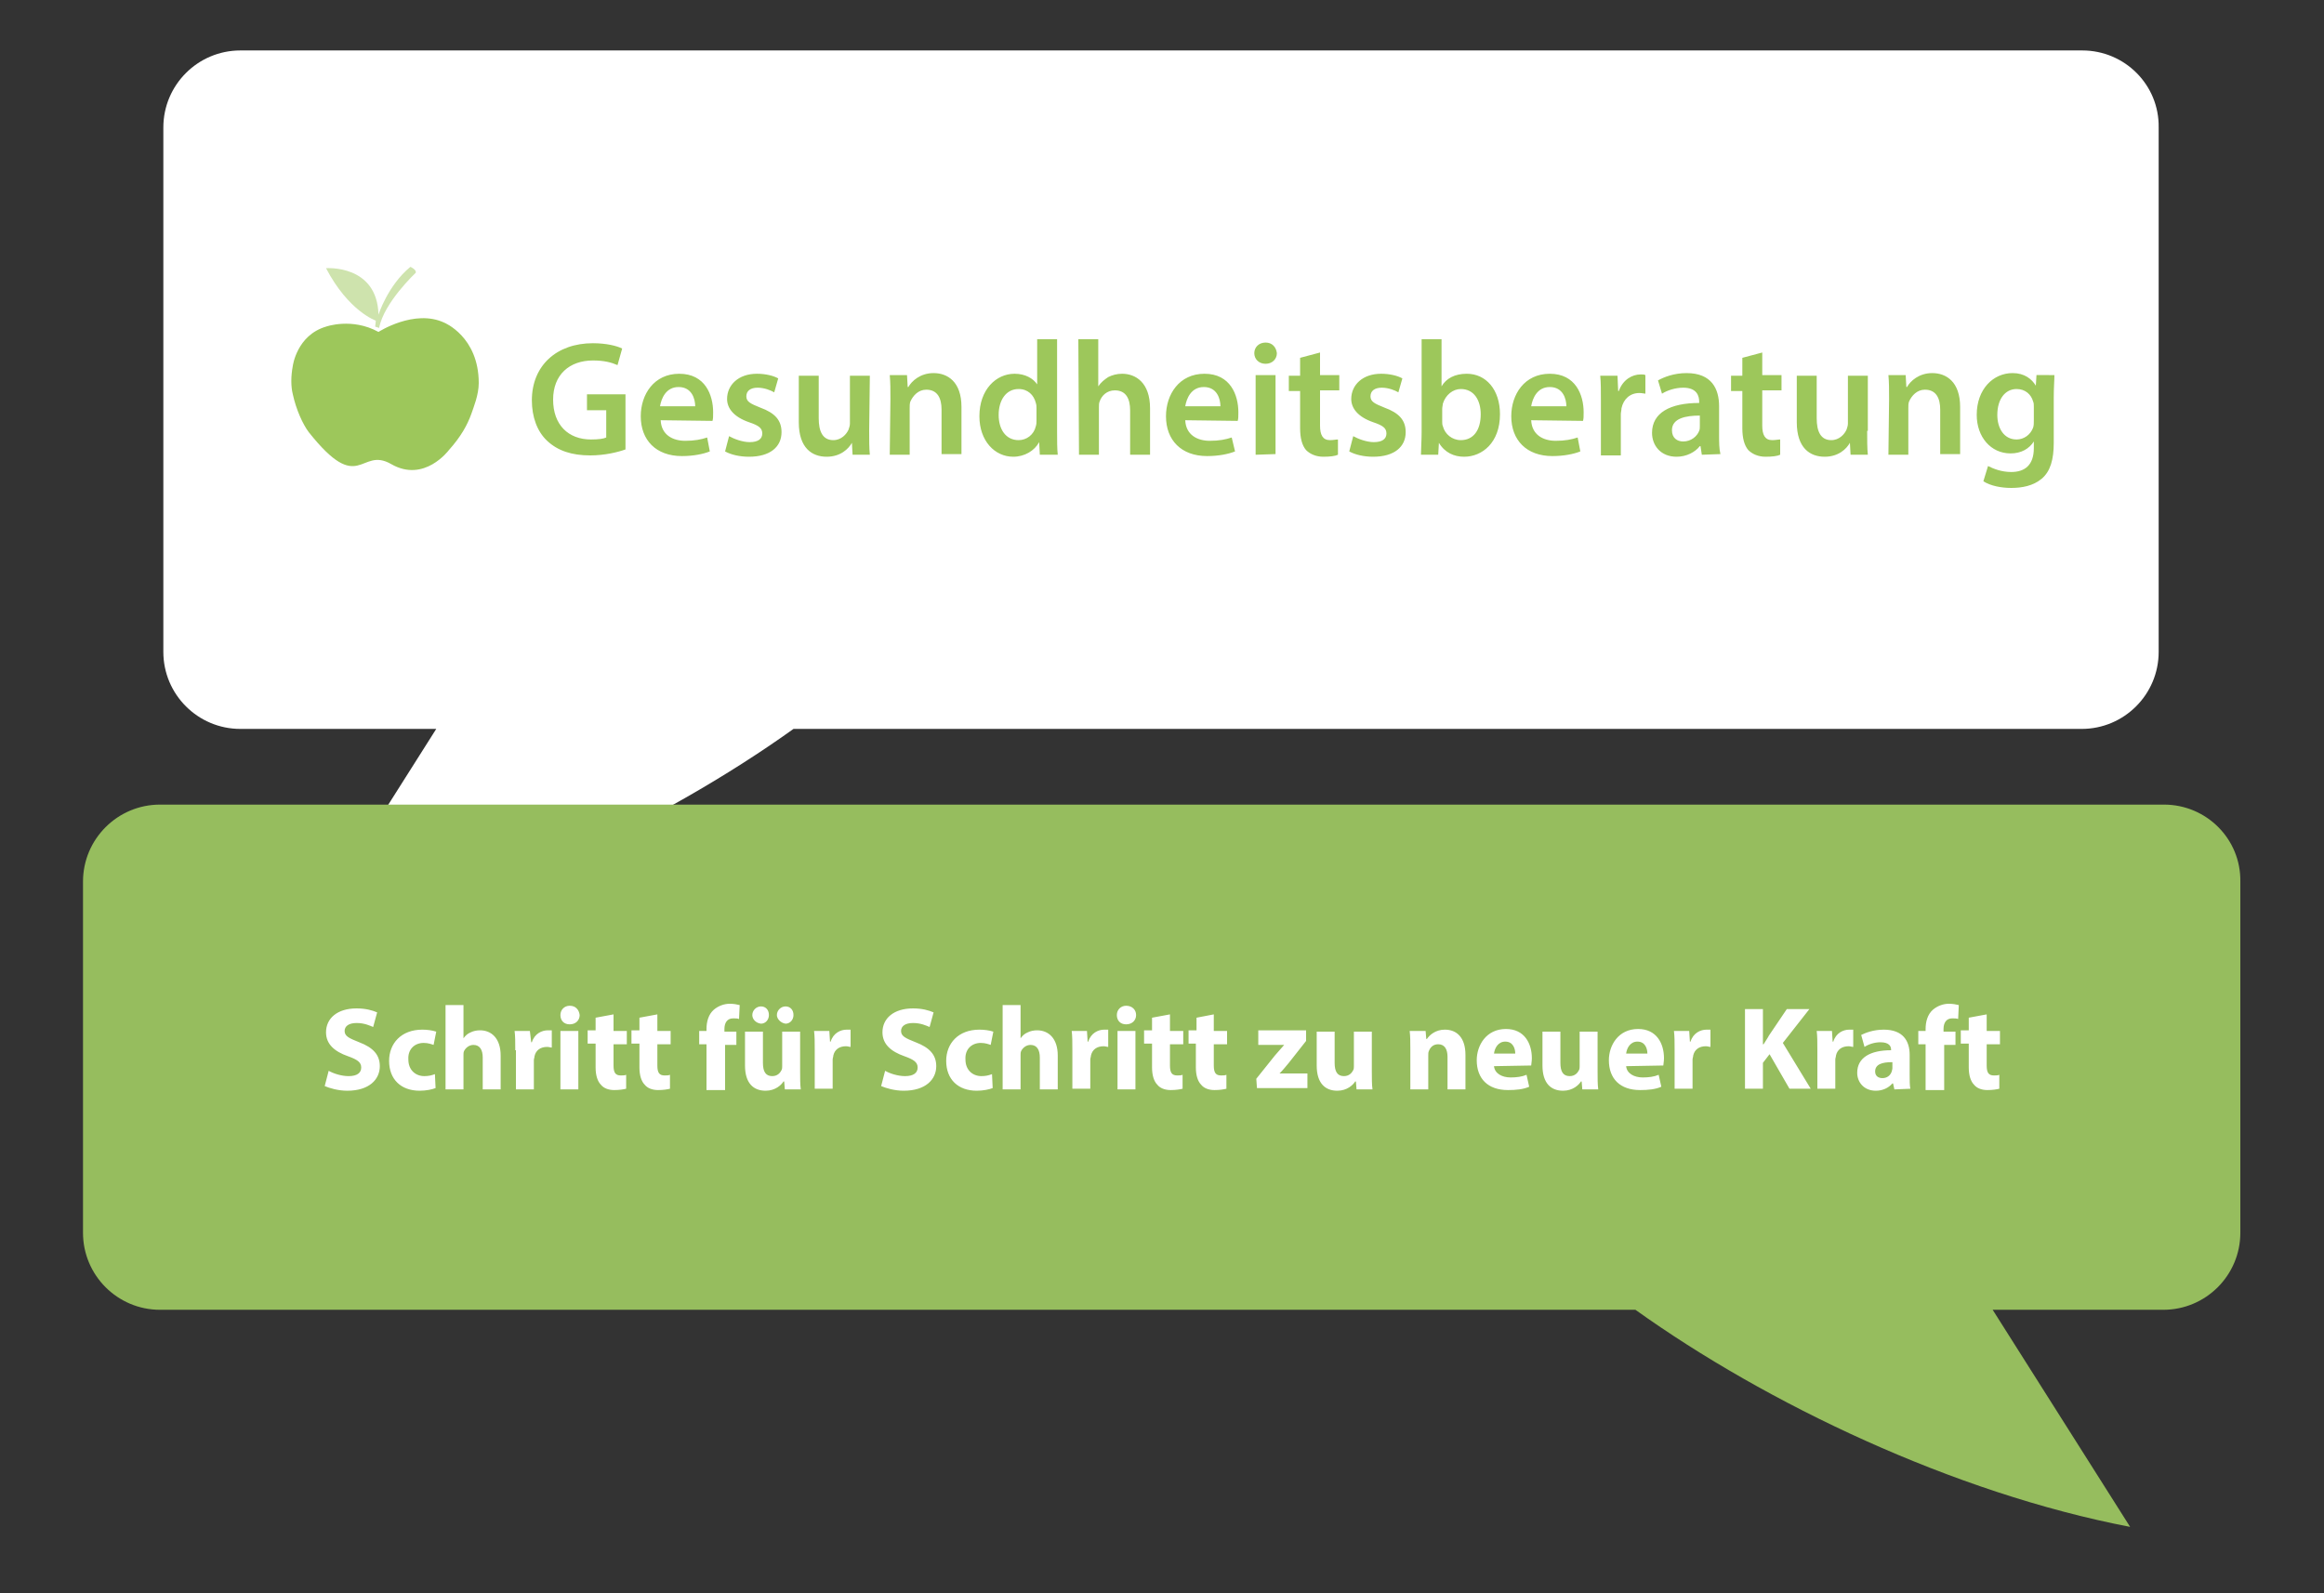
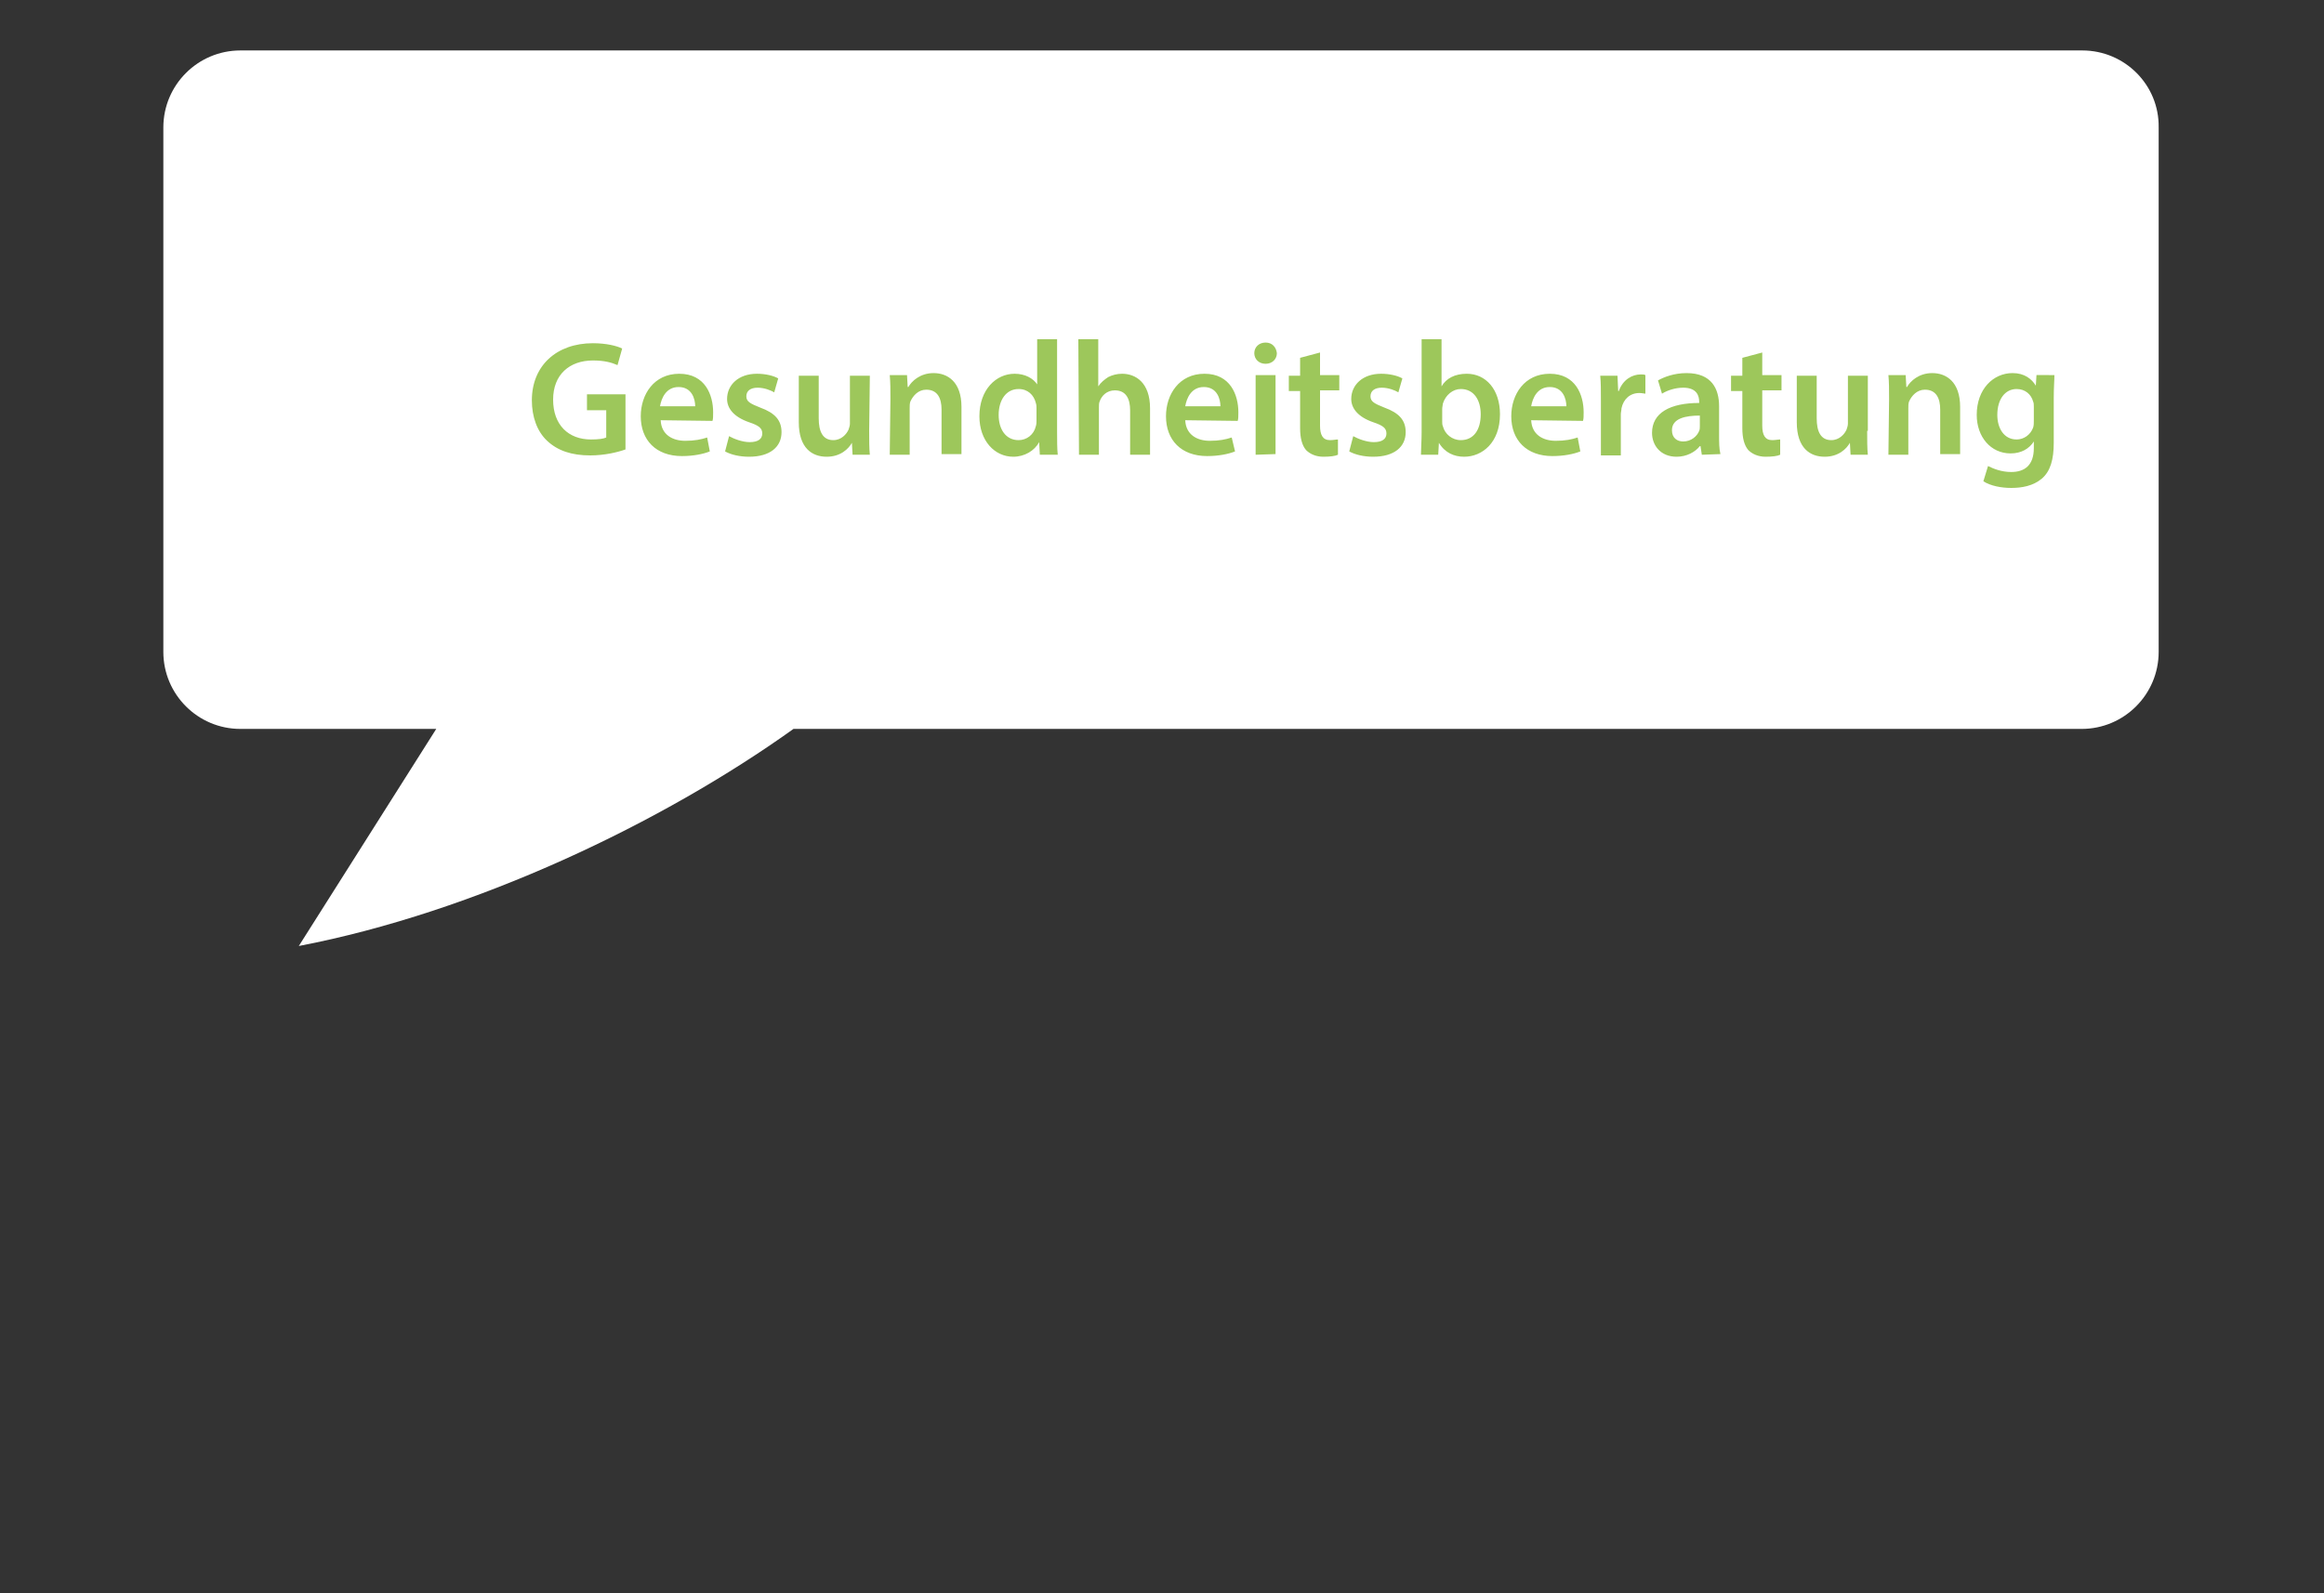
<svg xmlns="http://www.w3.org/2000/svg" version="1.1" id="Gesundheitsberatung" x="0px" y="0px" width="350px" height="240px" viewBox="0 0 350 240" style="enable-background:new 0 0 350 240;" xml:space="preserve">
  <rect x="0" y="0" width="350" height="240" fill="#333333" stroke="none" />
  <style type="text/css">
	.st0{fill:#FFFFFF;}
	.st1{fill:#96BD5E;}
	.st2{fill:#9DC75B;}
	.st3{fill:#CEE3AD;}
</style>
  <path class="st0" d="M313.6,7.6H36.2c-6.4,0-11.6,5.2-11.6,11.6v79c0,6.4,5.2,11.6,11.6,11.6h29.5L45,142.5  c26.6-5.1,54.8-18.6,74.5-32.7h194c6.4,0,11.6-5.2,11.6-11.6v-79C325.2,12.8,320,7.6,313.6,7.6z" />
-   <path class="st1" d="M325.9,121.2H24.1c-6.4,0-11.6,5.2-11.6,11.6v52.9c0,6.4,5.2,11.6,11.6,11.6h222.2  c19.7,14.1,47.9,27.6,74.5,32.7l-20.7-32.7h25.7c6.4,0,11.6-5.2,11.6-11.6v-52.9C337.5,126.4,332.3,121.2,325.9,121.2z" />
-   <path id="Slogan_4_" class="st0" d="M49.5,161.3c0.7,0.4,1.9,0.8,3,0.8c1.3,0,1.9-0.5,1.9-1.3s-0.6-1.2-2-1.7  c-2-0.7-3.3-1.8-3.3-3.6c0-2.1,1.7-3.6,4.6-3.6c1.4,0,2.4,0.3,3.1,0.6l-0.6,2.2c-0.5-0.2-1.3-0.6-2.5-0.6s-1.8,0.5-1.8,1.2  c0,0.8,0.7,1.1,2.2,1.7c2.1,0.8,3.1,1.9,3.1,3.6c0,2-1.6,3.7-4.9,3.7c-1.4,0-2.7-0.4-3.4-0.7L49.5,161.3z M65.6,163.9  c-0.5,0.2-1.4,0.4-2.4,0.4c-2.8,0-4.6-1.7-4.6-4.5c0-2.6,1.8-4.7,5-4.7c0.7,0,1.5,0.1,2.1,0.3l-0.4,2c-0.3-0.1-0.8-0.3-1.5-0.3  c-1.4,0-2.4,1-2.3,2.5c0,1.6,1.1,2.5,2.4,2.5c0.6,0,1.1-0.1,1.6-0.3L65.6,163.9z M67.1,151.4h2.7v5l0,0c0.3-0.4,0.6-0.7,1.1-0.9  c0.4-0.2,0.9-0.3,1.4-0.3c1.7,0,3.1,1.2,3.1,3.8v5.1h-2.7v-4.8c0-1.1-0.4-1.9-1.4-1.9c-0.7,0-1.2,0.5-1.4,0.9  c-0.1,0.2-0.1,0.4-0.1,0.6v5.2h-2.7V151.4z M77.6,158.2c0-1.3,0-2.1-0.1-2.9h2.3L80,157h0.1c0.4-1.3,1.5-1.8,2.4-1.8  c0.3,0,0.4,0,0.6,0v2.6c-0.2,0-0.4-0.1-0.7-0.1c-1,0-1.7,0.5-1.9,1.4c0,0.2-0.1,0.4-0.1,0.6v4.4h-2.7v-5.9H77.6z M87.3,152.9  c0,0.8-0.6,1.4-1.5,1.4s-1.4-0.6-1.4-1.4c0-0.8,0.6-1.4,1.4-1.4C86.7,151.5,87.2,152.1,87.3,152.9z M84.4,164.1v-8.8h2.7v8.8H84.4z   M92.4,152.8v2.5h2v2h-2v3.2c0,1.1,0.3,1.5,1.1,1.5c0.3,0,0.6,0,0.8-0.1v2.1c-0.4,0.1-1,0.2-1.8,0.2c-0.9,0-1.6-0.3-2-0.8  c-0.5-0.5-0.8-1.4-0.8-2.6v-3.6h-1.2v-2h1.2v-1.9L92.4,152.8z M99,152.8v2.5h2v2h-2v3.2c0,1.1,0.3,1.5,1.1,1.5c0.3,0,0.6,0,0.8-0.1  v2.1c-0.4,0.1-1,0.2-1.8,0.2c-0.9,0-1.6-0.3-2-0.8c-0.5-0.5-0.8-1.4-0.8-2.6v-3.6h-1.2v-2h1.2v-1.9L99,152.8z M106.4,164.1v-6.8  h-1.1v-2h1.1V155c0-1.1,0.3-2.2,1.1-2.9c0.7-0.6,1.6-0.9,2.4-0.9c0.6,0,1.1,0.1,1.5,0.2l-0.1,2.1c-0.2-0.1-0.5-0.1-0.9-0.1  c-0.9,0-1.3,0.7-1.3,1.6v0.4h1.8v2h-1.7v6.8h-2.8V164.1z M120.5,161.3c0,1.1,0,2.1,0.1,2.8h-2.4l-0.1-1.2H118  c-0.3,0.5-1.2,1.4-2.7,1.4c-1.8,0-3.1-1.1-3.1-3.8v-5.1h2.7v4.7c0,1.3,0.4,2,1.4,2c0.8,0,1.2-0.5,1.4-0.9c0.1-0.2,0.1-0.4,0.1-0.6  v-5.2h2.7V161.3z M113.3,152.9c0-0.7,0.6-1.3,1.3-1.3c0.7,0,1.2,0.5,1.2,1.3c0,0.7-0.5,1.3-1.2,1.3  C113.8,154.1,113.3,153.5,113.3,152.9z M117,152.9c0-0.7,0.6-1.3,1.3-1.3c0.7,0,1.2,0.5,1.2,1.3c0,0.7-0.5,1.3-1.2,1.3  C117.6,154.1,117,153.5,117,152.9z M122.7,158.2c0-1.3,0-2.1-0.1-2.9h2.3l0.1,1.6h0.1c0.4-1.3,1.5-1.8,2.4-1.8c0.3,0,0.4,0,0.6,0  v2.6c-0.2,0-0.4-0.1-0.7-0.1c-1,0-1.7,0.5-1.9,1.4c0,0.2-0.1,0.4-0.1,0.6v4.4h-2.7L122.7,158.2L122.7,158.2z M133.3,161.3  c0.7,0.4,1.9,0.8,3,0.8c1.3,0,1.9-0.5,1.9-1.3s-0.6-1.2-2-1.7c-2-0.7-3.3-1.8-3.3-3.6c0-2.1,1.7-3.6,4.6-3.6c1.4,0,2.4,0.3,3.1,0.6  l-0.6,2.2c-0.5-0.2-1.3-0.6-2.5-0.6s-1.8,0.5-1.8,1.2c0,0.8,0.7,1.1,2.2,1.7c2.1,0.8,3.1,1.9,3.1,3.6c0,2-1.6,3.7-4.9,3.7  c-1.4,0-2.7-0.4-3.4-0.7L133.3,161.3z M149.5,163.9c-0.5,0.2-1.4,0.4-2.4,0.4c-2.8,0-4.6-1.7-4.6-4.5c0-2.6,1.8-4.7,5-4.7  c0.7,0,1.5,0.1,2.1,0.3l-0.4,2c-0.3-0.1-0.8-0.3-1.5-0.3c-1.4,0-2.4,1-2.3,2.5c0,1.6,1.1,2.5,2.4,2.5c0.6,0,1.1-0.1,1.6-0.3  L149.5,163.9z M151,151.4h2.7v5l0,0c0.3-0.4,0.6-0.7,1.1-0.9c0.4-0.2,0.9-0.3,1.4-0.3c1.7,0,3.1,1.2,3.1,3.8v5.1h-2.7v-4.8  c0-1.1-0.4-1.9-1.4-1.9c-0.7,0-1.2,0.5-1.4,0.9c-0.1,0.2-0.1,0.4-0.1,0.6v5.2H151V151.4z M161.5,158.2c0-1.3,0-2.1-0.1-2.9h2.3  l0.1,1.6h0.1c0.4-1.3,1.5-1.8,2.4-1.8c0.3,0,0.4,0,0.6,0v2.6c-0.2,0-0.4-0.1-0.7-0.1c-1,0-1.7,0.5-1.9,1.4c0,0.2-0.1,0.4-0.1,0.6  v4.4h-2.7L161.5,158.2L161.5,158.2z M171.1,152.9c0,0.8-0.6,1.4-1.5,1.4s-1.4-0.6-1.4-1.4c0-0.8,0.6-1.4,1.4-1.4  C170.5,151.5,171.1,152.1,171.1,152.9z M168.3,164.1v-8.8h2.7v8.8H168.3z M176.2,152.8v2.5h2v2h-2v3.2c0,1.1,0.3,1.5,1.1,1.5  c0.3,0,0.6,0,0.8-0.1v2.1c-0.4,0.1-1,0.2-1.8,0.2c-0.9,0-1.6-0.3-2-0.8c-0.5-0.5-0.8-1.4-0.8-2.6v-3.6h-1.2v-2h1.2v-1.9L176.2,152.8  z M182.8,152.8v2.5h2v2h-2v3.2c0,1.1,0.3,1.5,1.1,1.5c0.3,0,0.6,0,0.8-0.1v2.1c-0.4,0.1-1,0.2-1.8,0.2c-0.9,0-1.6-0.3-2-0.8  c-0.5-0.5-0.8-1.4-0.8-2.6v-3.6H179v-2h1.2v-1.9L182.8,152.8z M189.2,162.5l2.8-3.5c0.5-0.6,0.9-1,1.4-1.6l0,0h-3.9v-2.2h7.2v1.6  l-2.6,3.3c-0.5,0.6-0.9,1.1-1.4,1.6l0,0h4.2v2.2h-7.6L189.2,162.5L189.2,162.5z M206.6,161.3c0,1.1,0,2.1,0.1,2.8h-2.4l-0.1-1.2  h-0.1c-0.3,0.5-1.2,1.4-2.7,1.4c-1.8,0-3.1-1.1-3.1-3.8v-5.1h2.7v4.7c0,1.3,0.4,2,1.4,2c0.8,0,1.2-0.5,1.4-0.9  c0.1-0.2,0.1-0.4,0.1-0.6v-5.2h2.7L206.6,161.3L206.6,161.3z M212.4,158.1c0-1.1,0-2-0.1-2.8h2.4l0.1,1.2h0.1  c0.4-0.6,1.3-1.4,2.7-1.4c1.8,0,3.1,1.2,3.1,3.8v5.2H218v-4.9c0-1.1-0.4-1.9-1.4-1.9c-0.8,0-1.2,0.5-1.4,1c-0.1,0.2-0.1,0.4-0.1,0.7  v5.1h-2.7L212.4,158.1L212.4,158.1z M225,160.6c0.1,1.1,1.2,1.7,2.5,1.7c0.9,0,1.7-0.1,2.4-0.4l0.4,1.8c-0.9,0.4-2,0.5-3.2,0.5  c-3,0-4.7-1.7-4.7-4.5c0-2.2,1.4-4.7,4.4-4.7c2.8,0,3.9,2.2,3.9,4.4c0,0.5-0.1,0.9-0.1,1.1L225,160.6L225,160.6z M228.2,158.7  c0-0.7-0.3-1.8-1.5-1.8c-1.1,0-1.6,1-1.7,1.8H228.2z M240.6,161.3c0,1.1,0,2.1,0.1,2.8h-2.4l-0.1-1.2h-0.1c-0.3,0.5-1.2,1.4-2.7,1.4  c-1.8,0-3.1-1.1-3.1-3.8v-5.1h2.7v4.7c0,1.3,0.4,2,1.4,2c0.8,0,1.2-0.5,1.4-0.9c0.1-0.2,0.1-0.4,0.1-0.6v-5.2h2.7L240.6,161.3  L240.6,161.3z M244.9,160.6c0.1,1.1,1.2,1.7,2.5,1.7c0.9,0,1.7-0.1,2.4-0.4l0.4,1.8c-0.9,0.4-2,0.5-3.2,0.5c-3,0-4.7-1.7-4.7-4.5  c0-2.2,1.4-4.7,4.4-4.7c2.8,0,3.9,2.2,3.9,4.4c0,0.5-0.1,0.9-0.1,1.1L244.9,160.6L244.9,160.6z M248.1,158.7c0-0.7-0.3-1.8-1.5-1.8  c-1.1,0-1.6,1-1.7,1.8H248.1z M252.2,158.2c0-1.3,0-2.1-0.1-2.9h2.3l0.1,1.6h0.1c0.4-1.3,1.5-1.8,2.4-1.8c0.3,0,0.4,0,0.6,0v2.6  c-0.2,0-0.4-0.1-0.7-0.1c-1,0-1.7,0.5-1.9,1.4c0,0.2-0.1,0.4-0.1,0.6v4.4h-2.7V158.2z M262.8,152h2.7v5.3h0.1  c0.3-0.5,0.6-0.9,0.8-1.3l2.7-4h3.4l-4,5.1l4.2,6.9h-3.2l-3-5.2l-1,1.3v3.9h-2.7V152z M273.7,158.2c0-1.3,0-2.1-0.1-2.9h2.3l0.1,1.6  h0.1c0.4-1.3,1.5-1.8,2.4-1.8c0.3,0,0.4,0,0.6,0v2.6c-0.2,0-0.4-0.1-0.7-0.1c-1,0-1.7,0.5-1.9,1.4c0,0.2-0.1,0.4-0.1,0.6v4.4h-2.7  L273.7,158.2L273.7,158.2z M285.3,164.1l-0.2-0.9H285c-0.6,0.7-1.5,1.1-2.5,1.1c-1.8,0-2.8-1.3-2.8-2.7c0-2.3,2-3.4,5.1-3.4v-0.1  c0-0.5-0.3-1.1-1.6-1.1c-0.9,0-1.8,0.3-2.4,0.7l-0.5-1.8c0.6-0.3,1.8-0.8,3.4-0.8c2.9,0,3.9,1.7,3.9,3.8v3c0,0.8,0,1.6,0.1,2.1  L285.3,164.1L285.3,164.1z M284.9,160c-1.4,0-2.5,0.3-2.5,1.4c0,0.7,0.5,1,1.1,1c0.7,0,1.2-0.4,1.4-1c0-0.1,0.1-0.3,0.1-0.5V160  H284.9z M290,164.1v-6.8h-1.1v-2h1.1V155c0-1.1,0.3-2.2,1.1-2.9c0.7-0.6,1.6-0.9,2.4-0.9c0.6,0,1.1,0.1,1.5,0.2l-0.1,2.1  c-0.2-0.1-0.5-0.1-0.9-0.1c-0.9,0-1.3,0.7-1.3,1.6v0.4h1.8v2h-1.7v6.8H290V164.1z M299.2,152.8v2.5h2v2h-2v3.2  c0,1.1,0.3,1.5,1.1,1.5c0.3,0,0.6,0,0.8-0.1v2.1c-0.4,0.1-1,0.2-1.8,0.2c-0.9,0-1.6-0.3-2-0.8c-0.5-0.5-0.8-1.4-0.8-2.6v-3.6h-1.2  v-2h1.2v-1.9L299.2,152.8z" />
  <g>
    <g>
-       <path class="st2" d="M46.5,65.1c7.7,9.7,7.7,2.1,12.4,4.8c5,2.9,8.7-2.1,8.7-2.1c1.8-2,2.8-3.8,3.4-5.5c0.3-0.9,1.1-2.8,1.1-4.6    c0-7-5.2-9.1-5.2-9.1C62.4,46.5,57,50,57,50c-4-2.2-7.9-0.8-7.9-0.8c-4.4,1.3-5,5.9-5,5.9c-0.3,1.6-0.3,3.1,0,4.3    C44.6,61.7,45.6,63.9,46.5,65.1z" />
-       <path class="st3" d="M62.6,41.1c0,0-4.8,4.5-5.5,8.3l-0.6-0.2l0.1-0.9c0,0-4.1-1.4-7.5-7.9c0,0,7.7-0.6,7.9,7c0,0,1.4-4.4,4.8-7.2    C61.9,40.2,62.8,40.7,62.6,41.1" />
-     </g>
+       </g>
    <path class="st2" d="M94.2,67.7c-1.1,0.4-3.1,0.9-5.3,0.9c-2.8,0-4.9-0.7-6.5-2.2c-1.5-1.4-2.3-3.6-2.3-6.1c0-5.2,3.7-8.6,9.2-8.6   c2,0,3.6,0.4,4.4,0.8L93,55c-0.9-0.4-2-0.7-3.7-0.7c-3.5,0-6,2.1-6,5.9c0,3.8,2.3,6,5.7,6c1.1,0,1.9-0.1,2.3-0.3v-4.1h-2.9v-2.4   h5.8C94.2,59.4,94.2,67.7,94.2,67.7z M99.5,63.3c0.1,2.2,1.8,3.1,3.7,3.1c1.4,0,2.4-0.2,3.3-0.5l0.4,2.1c-1,0.4-2.5,0.7-4.2,0.7   c-3.9,0-6.2-2.4-6.2-6c0-3.3,2-6.4,5.8-6.4c3.9,0,5.1,3.2,5.1,5.8c0,0.6,0,1-0.1,1.3L99.5,63.3L99.5,63.3z M104.7,61.2   c0-1.1-0.5-2.9-2.5-2.9c-1.9,0-2.6,1.7-2.8,2.9H104.7z M109.8,65.7c0.7,0.4,2,0.9,3.1,0.9c1.3,0,1.9-0.5,1.9-1.3s-0.5-1.2-2-1.7   c-2.3-0.8-3.3-2.1-3.3-3.5c0-2.1,1.7-3.8,4.5-3.8c1.3,0,2.5,0.3,3.2,0.7l-0.6,2.1c-0.5-0.3-1.5-0.7-2.5-0.7c-1.1,0-1.7,0.5-1.7,1.3   s0.6,1.1,2.1,1.7c2.2,0.8,3.2,1.9,3.2,3.7c0,2.2-1.7,3.7-4.9,3.7c-1.4,0-2.7-0.3-3.6-0.8L109.8,65.7z M130.9,64.9   c0,1.4,0,2.6,0.1,3.6h-2.6l-0.1-1.8l0,0c-0.5,0.9-1.7,2.1-3.8,2.1c-2.2,0-4.2-1.3-4.2-5.2v-7h3V63c0,2,0.6,3.3,2.2,3.3   c1.2,0,2-0.9,2.3-1.6c0.1-0.3,0.2-0.6,0.2-0.9v-7.2h3L130.9,64.9L130.9,64.9z M134.1,60.1c0-1.4,0-2.5-0.1-3.6h2.6l0.1,1.8h0.1   c0.5-0.9,1.8-2.1,3.8-2.1c2.1,0,4.2,1.3,4.2,5.1v7.1h-3v-6.7c0-1.7-0.6-3-2.3-3c-1.2,0-2,0.9-2.4,1.8c-0.1,0.3-0.1,0.6-0.1,1v7h-3   L134.1,60.1L134.1,60.1z M159.2,51.1v14c0,1.2,0,2.5,0.1,3.4h-2.7l-0.1-1.9l0,0c-0.7,1.3-2.2,2.2-3.9,2.2c-2.8,0-5.1-2.4-5.1-6.1   c0-4,2.5-6.4,5.3-6.4c1.6,0,2.8,0.7,3.4,1.6l0,0v-6.8H159.2z M156.1,61.5c0-0.2,0-0.5-0.1-0.8c-0.3-1.2-1.2-2.1-2.6-2.1   c-1.9,0-3,1.7-3,3.9s1.1,3.8,3,3.8c1.2,0,2.3-0.8,2.6-2.1c0.1-0.3,0.1-0.6,0.1-0.9V61.5z M162.4,51.1h3v7.1l0,0   c0.4-0.6,0.9-1,1.5-1.4c0.6-0.3,1.3-0.5,2.1-0.5c2,0,4.2,1.3,4.2,5.2v7h-3v-6.7c0-1.7-0.6-3-2.3-3c-1.2,0-2,0.8-2.3,1.7   c-0.1,0.2-0.1,0.6-0.1,0.9v7.1h-3L162.4,51.1L162.4,51.1z M178.5,63.3c0.1,2.2,1.8,3.1,3.7,3.1c1.4,0,2.4-0.2,3.3-0.5L186,68   c-1,0.4-2.5,0.7-4.2,0.7c-3.9,0-6.2-2.4-6.2-6c0-3.3,2-6.4,5.8-6.4c3.9,0,5.1,3.2,5.1,5.8c0,0.6,0,1-0.1,1.3L178.5,63.3L178.5,63.3   z M183.8,61.2c0-1.1-0.5-2.9-2.5-2.9c-1.9,0-2.6,1.7-2.8,2.9H183.8z M192.3,53.2c0,0.9-0.7,1.6-1.7,1.6s-1.7-0.7-1.7-1.6   c0-0.9,0.7-1.6,1.7-1.6C191.6,51.6,192.2,52.3,192.3,53.2z M189.1,68.5v-12h3v11.9L189.1,68.5L189.1,68.5z M198.8,53.1v3.4h2.9v2.3   h-2.9v5.3c0,1.4,0.4,2.2,1.5,2.2c0.5,0,0.9-0.1,1.2-0.1v2.3c-0.4,0.2-1.2,0.3-2.2,0.3c-1.1,0-2-0.4-2.6-1c-0.6-0.7-0.9-1.8-0.9-3.3   v-5.6h-1.7v-2.3h1.7v-2.7L198.8,53.1z M203.8,65.7c0.7,0.4,2,0.9,3.1,0.9c1.3,0,1.9-0.5,1.9-1.3s-0.5-1.2-2-1.7   c-2.3-0.8-3.3-2.1-3.3-3.5c0-2.1,1.7-3.8,4.5-3.8c1.3,0,2.5,0.3,3.2,0.7l-0.6,2.1c-0.5-0.3-1.5-0.7-2.5-0.7c-1.1,0-1.7,0.5-1.7,1.3   s0.6,1.1,2.1,1.7c2.2,0.8,3.2,1.9,3.2,3.7c0,2.2-1.7,3.7-4.9,3.7c-1.4,0-2.7-0.3-3.6-0.8L203.8,65.7z M214,68.5   c0-0.8,0.1-2.1,0.1-3.4v-14h3v7.1l0,0c0.7-1.2,2-1.9,3.8-1.9c2.9,0,5,2.4,5,6.1c0,4.3-2.7,6.4-5.4,6.4c-1.5,0-2.9-0.6-3.8-2.1l0,0   l-0.1,1.8C216.6,68.5,214,68.5,214,68.5z M217.2,63.5c0,0.2,0,0.5,0.1,0.7c0.3,1.2,1.4,2.1,2.7,2.1c1.9,0,3-1.5,3-3.9   c0-2.1-1-3.8-3-3.8c-1.2,0-2.3,0.9-2.7,2.2c0,0.2-0.1,0.5-0.1,0.8V63.5z M230.6,63.3c0.1,2.2,1.8,3.1,3.7,3.1   c1.4,0,2.4-0.2,3.3-0.5L238,68c-1,0.4-2.5,0.7-4.2,0.7c-3.9,0-6.2-2.4-6.2-6c0-3.3,2-6.4,5.8-6.4c3.9,0,5.1,3.2,5.1,5.8   c0,0.6,0,1-0.1,1.3L230.6,63.3L230.6,63.3z M235.9,61.2c0-1.1-0.5-2.9-2.5-2.9c-1.9,0-2.6,1.7-2.8,2.9H235.9z M241.1,60.4   c0-1.6,0-2.8-0.1-3.8h2.6l0.1,2.3h0.1c0.6-1.7,2-2.5,3.3-2.5c0.3,0,0.5,0,0.7,0.1v2.8c-0.2,0-0.5-0.1-0.9-0.1   c-1.4,0-2.4,0.9-2.7,2.3c0,0.3-0.1,0.6-0.1,0.9v6.2h-3L241.1,60.4L241.1,60.4z M256.3,68.5l-0.2-1.3H256c-0.7,0.9-2,1.6-3.5,1.6   c-2.4,0-3.7-1.7-3.7-3.6c0-3,2.7-4.5,7.1-4.5v-0.2c0-0.8-0.3-2.1-2.4-2.1c-1.2,0-2.4,0.4-3.2,0.9l-0.6-2c0.9-0.5,2.4-1.1,4.3-1.1   c3.8,0,4.9,2.4,4.9,5v4.3c0,1.1,0,2.1,0.2,2.9L256.3,68.5L256.3,68.5z M256,62.6c-2.1,0-4.2,0.4-4.2,2.2c0,1.2,0.8,1.7,1.7,1.7   c1.2,0,2.1-0.8,2.4-1.6c0.1-0.2,0.1-0.5,0.1-0.7V62.6z M265.4,53.1v3.4h2.9v2.3h-2.9v5.3c0,1.4,0.4,2.2,1.5,2.2   c0.5,0,0.9-0.1,1.2-0.1v2.3c-0.4,0.2-1.2,0.3-2.2,0.3c-1.1,0-2-0.4-2.6-1c-0.6-0.7-0.9-1.8-0.9-3.3v-5.6h-1.7v-2.3h1.7v-2.7   L265.4,53.1z M281.2,64.9c0,1.4,0,2.6,0.1,3.6h-2.6l-0.1-1.8l0,0c-0.5,0.9-1.7,2.1-3.8,2.1c-2.2,0-4.2-1.3-4.2-5.2v-7h3V63   c0,2,0.6,3.3,2.2,3.3c1.2,0,2-0.9,2.3-1.6c0.1-0.3,0.2-0.6,0.2-0.9v-7.2h3v8.3H281.2z M284.5,60.1c0-1.4,0-2.5-0.1-3.6h2.6l0.1,1.8   h0.1c0.5-0.9,1.8-2.1,3.8-2.1c2.1,0,4.2,1.3,4.2,5.1v7.1h-3v-6.7c0-1.7-0.6-3-2.3-3c-1.2,0-2,0.9-2.4,1.8c-0.1,0.3-0.1,0.6-0.1,1v7   h-3L284.5,60.1L284.5,60.1z M309.4,56.5c0,0.8-0.1,1.8-0.1,3.4v6.8c0,2.5-0.5,4.3-1.8,5.4s-3,1.4-4.6,1.4c-1.5,0-3.1-0.3-4.2-1   l0.7-2.3c0.8,0.4,2,0.9,3.5,0.9c2,0,3.4-1,3.4-3.6v-1l0,0c-0.7,1.1-1.9,1.8-3.5,1.8c-3,0-5.1-2.5-5.1-5.8c0-3.9,2.5-6.3,5.4-6.3   c1.8,0,2.9,0.9,3.5,1.9l0,0l0.1-1.6C306.7,56.5,309.4,56.5,309.4,56.5z M306.3,61.3c0-0.3,0-0.6-0.1-0.8c-0.3-1.1-1.2-1.9-2.5-1.9   c-1.7,0-2.9,1.5-2.9,3.9c0,2,1,3.7,2.9,3.7c1.1,0,2.1-0.7,2.5-1.8c0.1-0.3,0.1-0.7,0.1-1.1V61.3z" />
  </g>
</svg>